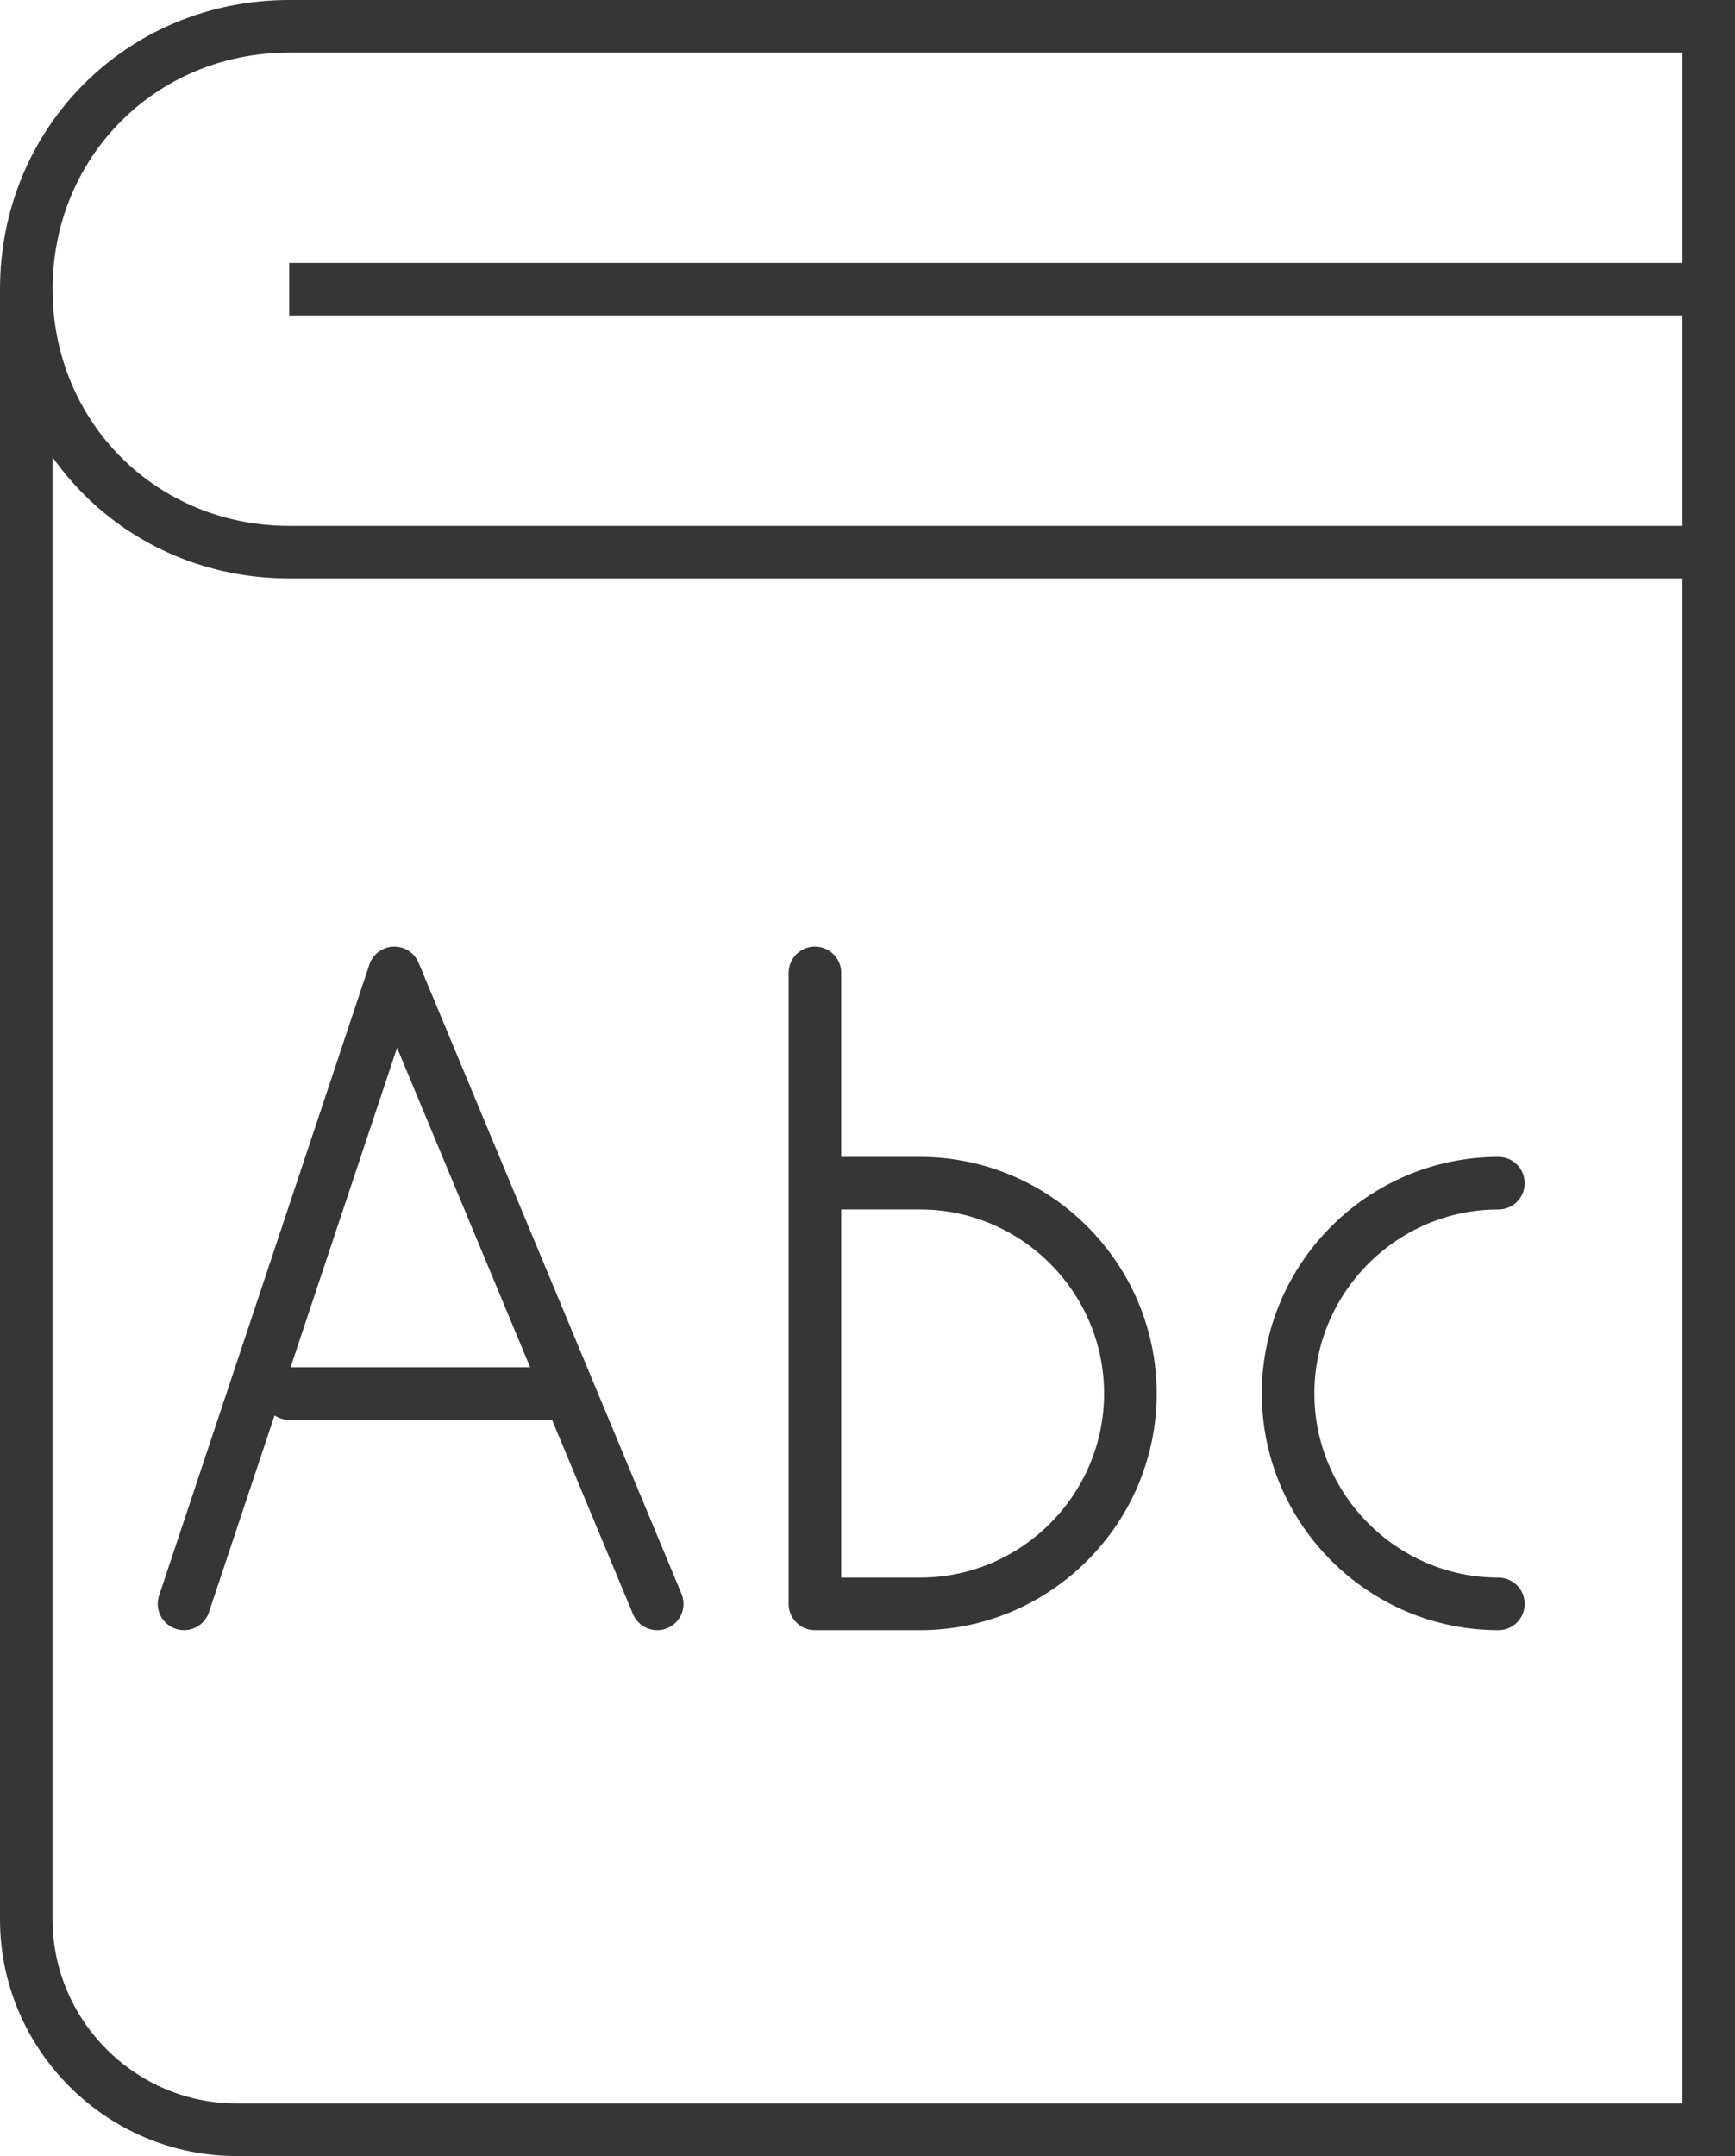
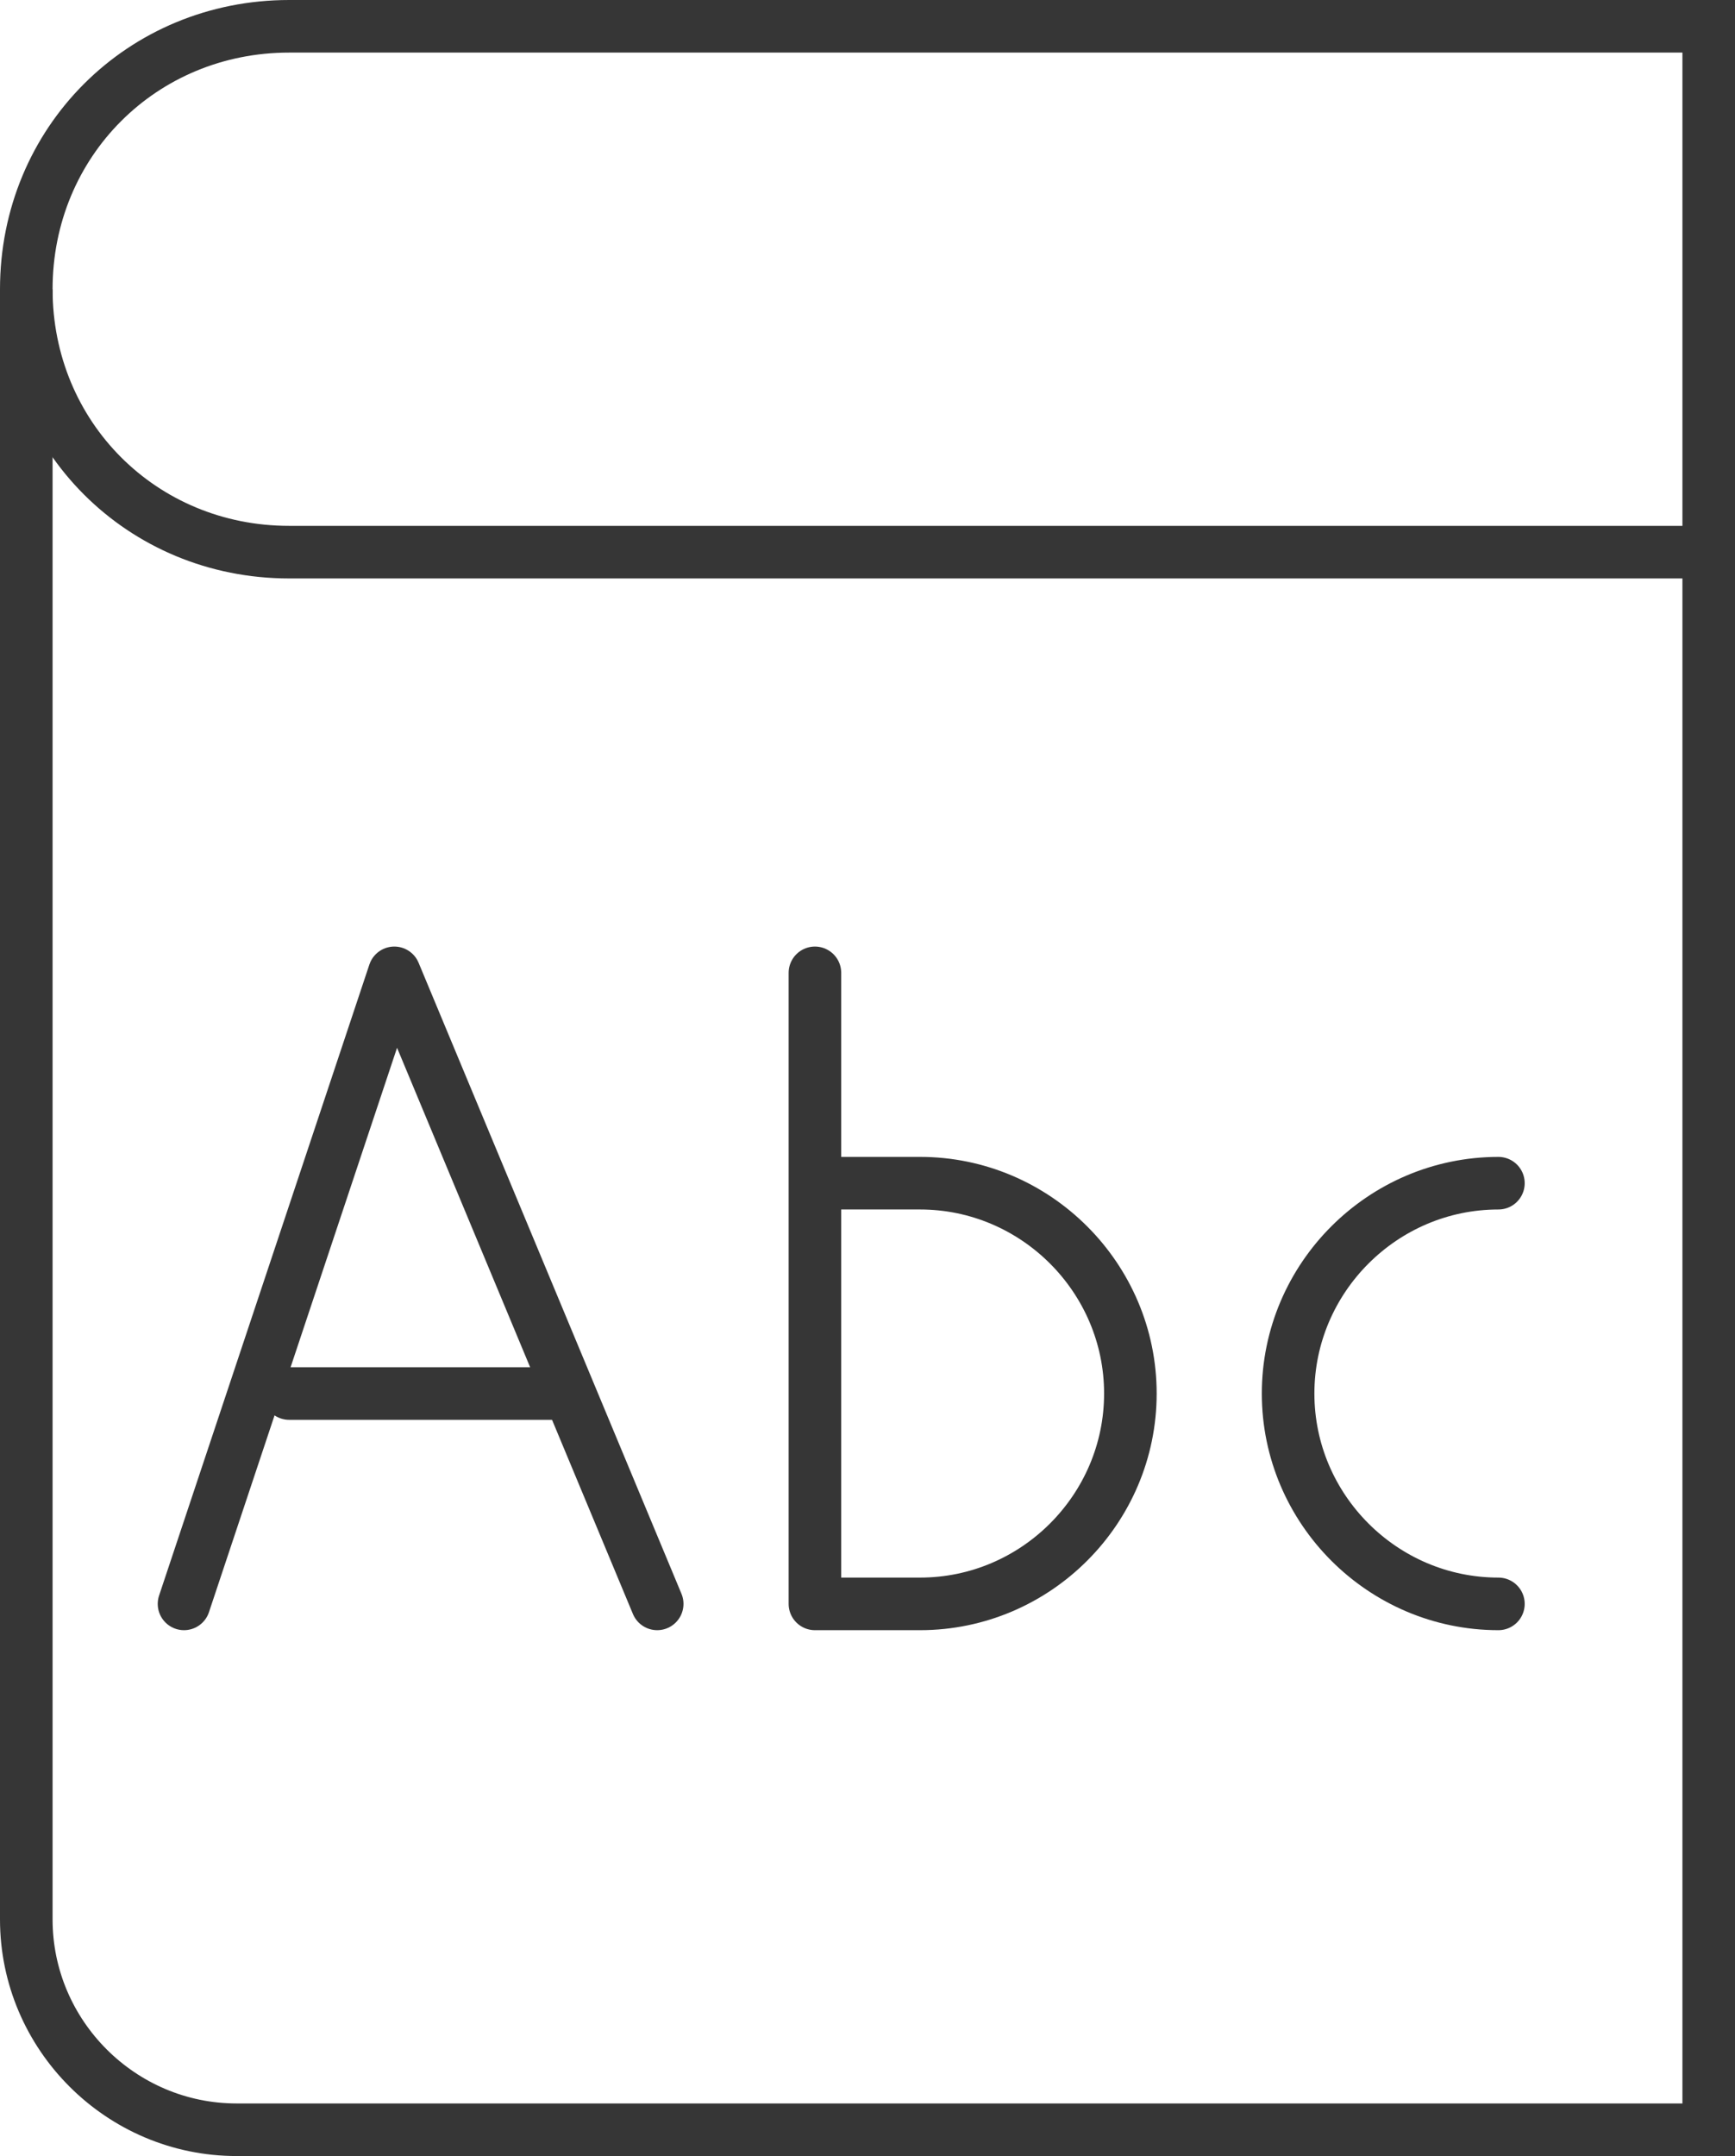
<svg xmlns="http://www.w3.org/2000/svg" version="1.1" id="Layer_1" x="0px" y="0px" viewBox="0 0 33 41" style="enable-background:new 0 0 33 41;" xml:space="preserve">
  <style type="text/css">
	.st0{fill:none;stroke:#363636;stroke-miterlimit:10;}
	.st1{fill:none;stroke:#363636;stroke-linecap:round;stroke-linejoin:round;stroke-miterlimit:10;}
</style>
  <g id="XMLID_8008_">
    <path id="XMLID_8016_" class="st0" d="M0.5,5.5v31c0,2.2,1.8,4,4,4h28v-30" />
    <path id="XMLID_8015_" class="st0" d="M5.5,10.5h27v-10h-27c-2.8,0-5,2.2-5,5l0,0C0.5,8.3,2.7,10.5,5.5,10.5z" />
-     <line id="XMLID_8014_" class="st0" x1="32.5" y1="5.5" x2="5.5" y2="5.5" />
    <g id="XMLID_8009_">
      <polyline id="XMLID_8013_" class="st1" points="3.5,30.5 7.5,18.5 12.5,30.5   " />
      <line id="XMLID_8012_" class="st1" x1="5.5" y1="26.5" x2="10.5" y2="26.5" />
      <path id="XMLID_8011_" class="st1" d="M15.5,18.5v12h2c2.2,0,4-1.8,4-4l0,0c0-2.2-1.8-4-4-4h-2" />
      <path id="XMLID_8010_" class="st1" d="M28.5,22.5L28.5,22.5c-2.2,0-4,1.8-4,4l0,0c0,2.2,1.8,4,4,4l0,0" />
    </g>
  </g>
</svg>